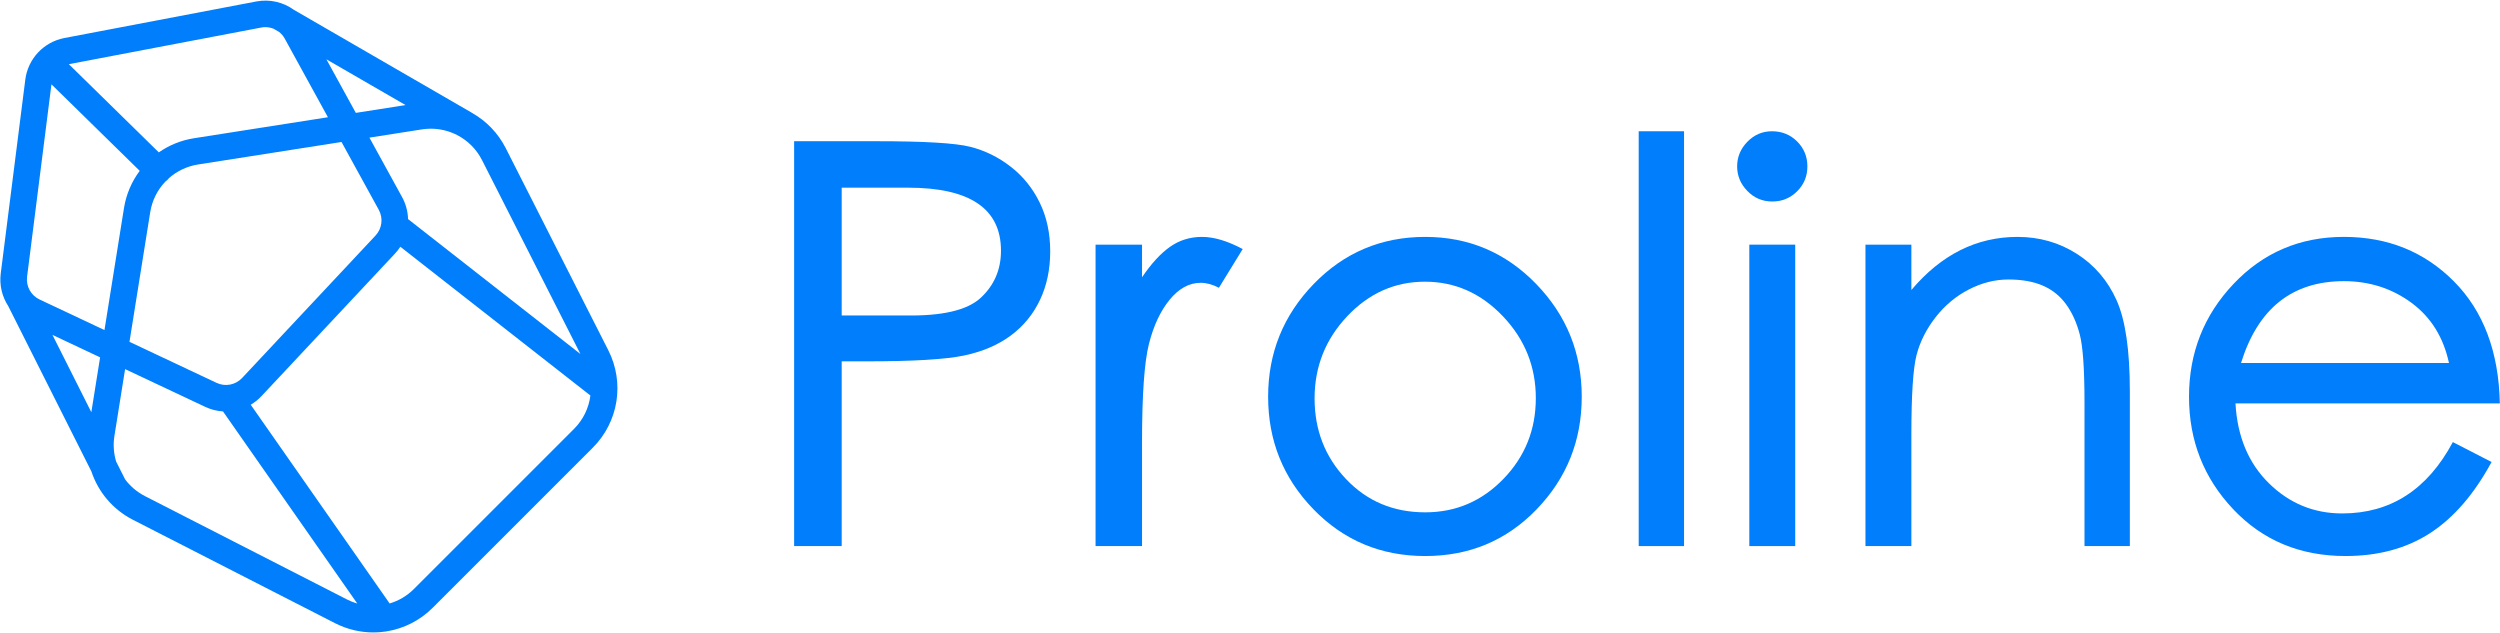
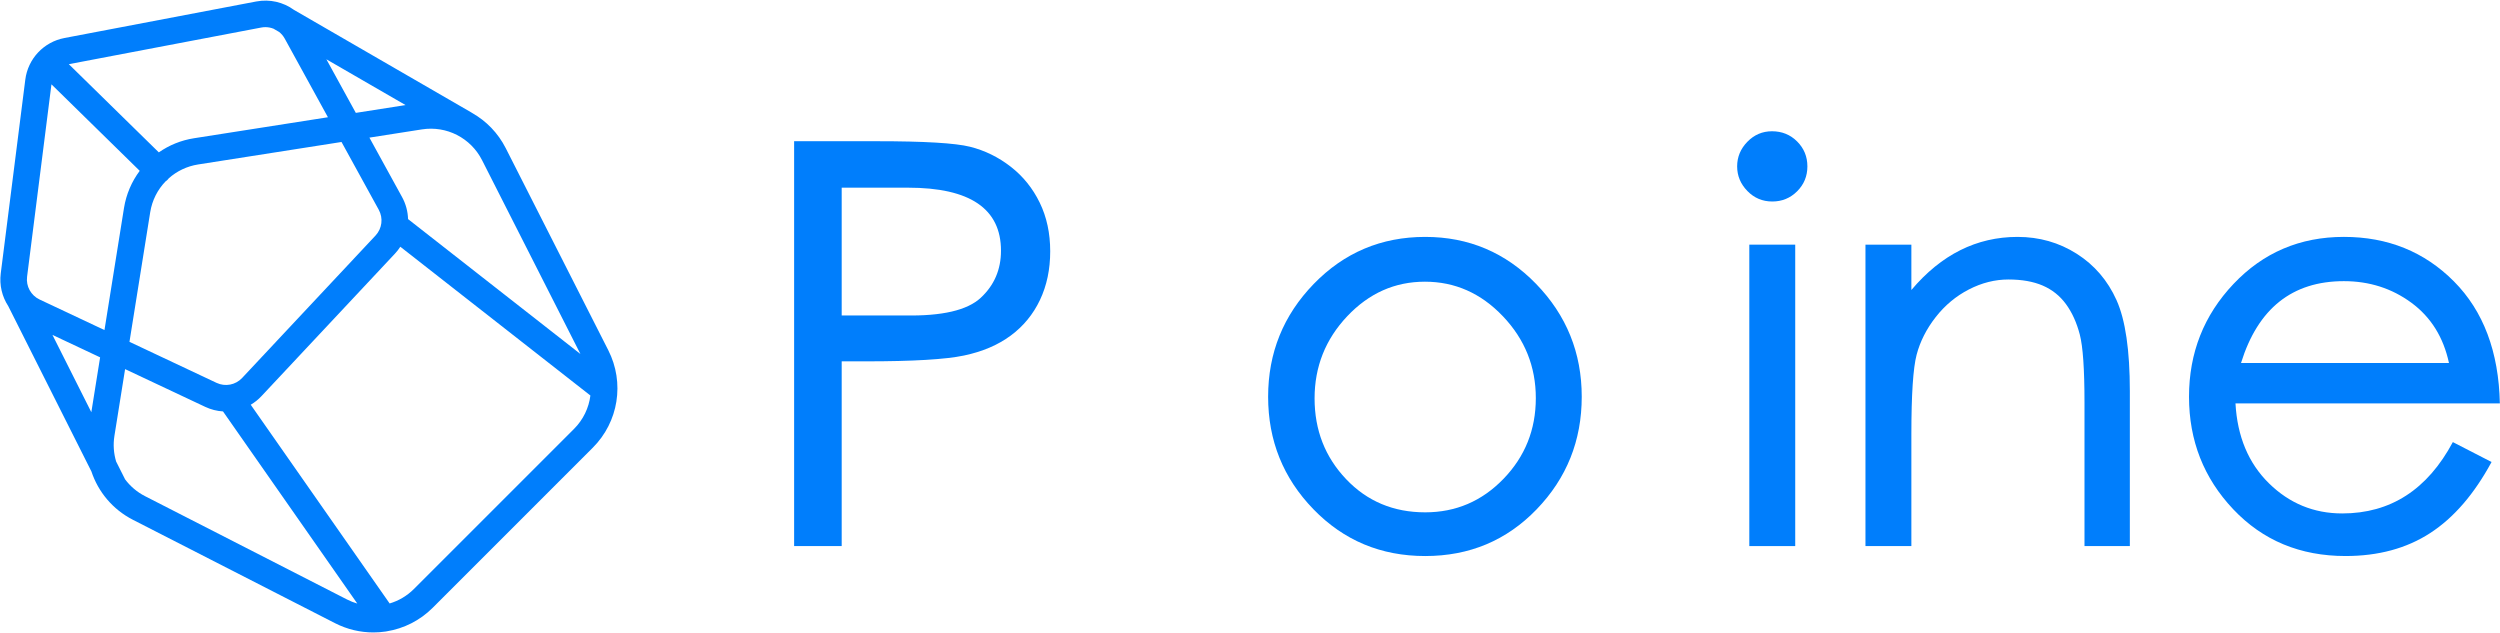
<svg xmlns="http://www.w3.org/2000/svg" width="2260" height="572" viewBox="0 0 2260 572" fill="none">
  <path d="M457.19 133.95C450.22 120.21 439.53 109.32 426.81 102.14C426.55 101.96 426.29 101.78 426.01 101.62L265.72 8.92C256.13 1.95 243.89 -0.99 231.66 1.34L58.28 34.36C39.5 37.94 25.26 53.09 22.86 72.05L0.68 247.15C-0.67 257.79 1.89 268.19 7.45 276.71L82.64 426.2C88.77 444.7 101.94 460.58 120.19 469.91L302.84 563.34C313.86 568.98 325.74 571.72 337.5 571.72C341.2 571.72 344.89 571.45 348.54 570.91C348.92 570.86 349.3 570.8 349.68 570.71C365.01 568.21 379.59 561.01 391.18 549.41L535.86 404.74C559.18 381.43 564.82 346 549.89 316.6L457.19 133.95ZM435.79 144.81L524.71 320.02L368.88 198.06C368.69 191.23 366.9 184.39 363.44 178.1L333.95 124.41L381.37 116.98C403.69 113.47 425.56 124.66 435.79 144.81ZM339.47 212.95L218.88 341.68C212.93 348.03 203.64 349.81 195.76 346.1L117.04 309.02L135.79 191.84C137.51 181.06 142.47 171.45 149.65 163.99C150.33 163.54 150.98 163.01 151.57 162.4C151.97 161.99 152.32 161.56 152.65 161.11C159.91 154.69 168.99 150.27 179.08 148.68L308.73 128.35L342.4 189.64C346.58 197.26 345.4 206.62 339.47 212.95ZM366.62 94.99L321.66 102.04L295.05 53.6L366.62 94.99ZM62.76 57.92L236.14 24.9C237.4 24.66 238.66 24.54 239.91 24.54C242.53 24.54 245.08 25.06 247.45 26.03C247.63 26.15 247.8 26.27 247.99 26.38L252.33 28.89C254.36 30.51 256.1 32.53 257.41 34.92L296.45 105.99L175.37 124.97C163.63 126.81 152.84 131.28 143.57 137.75L62.23 58.04C62.41 58.01 62.58 57.96 62.76 57.92ZM82.56 372.64L47.41 302.75L90.5 323.04L82.56 372.64ZM94.44 298.38L35.8 270.76C27.94 267.06 23.39 258.78 24.48 250.15L46.51 76.23L126.31 154.44C119.09 164.08 114.1 175.53 112.09 188.05L94.44 298.38ZM313.76 541.96L131.11 448.53C123.77 444.78 117.64 439.47 112.97 433.17C112.89 432.98 112.81 432.79 112.72 432.6L104.97 417.19C102.77 409.85 102.17 401.96 103.44 394.01L113.09 333.68L185.53 367.8C190.7 370.24 196.15 371.59 201.6 371.93L323 545.62C319.86 544.71 316.76 543.5 313.76 541.96ZM518.89 387.76L374.21 532.43C367.92 538.72 360.34 543.12 352.23 545.53L226.66 365.89C230.19 363.8 233.48 361.2 236.39 358.08L356.98 229.35C358.83 227.38 360.46 225.27 361.89 223.05L533.6 357.45C533.64 357.48 533.68 357.51 533.72 357.54C532.31 368.7 527.28 379.38 518.89 387.76Z" fill="#007EFC" />
  <path d="M913.64 150.66C902.47 142 890.22 136 876.89 132.66C863.55 129.33 835.55 127.66 792.89 127.66H717.89V493.66H760.89V326.66H782.89C825.22 326.66 854.72 324.91 871.39 321.41C888.05 317.91 902.14 311.91 913.64 303.41C925.14 294.91 933.97 284.16 940.14 271.16C946.3 258.16 949.39 243.5 949.39 227.16C949.39 210.83 946.22 196.16 939.89 183.16C933.56 170.16 924.81 159.33 913.64 150.66ZM886.64 269.16C874.47 280.5 851.55 285.83 817.89 285.16H760.89V169.66H820.89C876.89 169.66 904.89 188.66 904.89 226.66C904.89 243.66 898.81 257.83 886.64 269.16Z" fill="#007EFC" />
-   <path d="M1057.64 223.16C1049.14 229.16 1040.72 238.33 1032.39 250.66V221.16H990.39V493.66H1032.39V400.16C1032.39 357.16 1034.47 327.41 1038.64 310.91C1042.8 294.41 1049.05 281.08 1057.39 270.91C1065.72 260.75 1075.05 255.66 1085.39 255.66C1090.72 255.66 1096.22 257.16 1101.89 260.16L1123.39 225.16C1109.72 217.83 1097.47 214.16 1086.64 214.16C1075.8 214.16 1066.14 217.16 1057.64 223.16Z" fill="#007EFC" />
  <path d="M1288.39 214.16C1248.72 214.16 1215.14 228.33 1187.64 256.66C1160.14 285 1146.39 319 1146.39 358.66C1146.39 398.33 1160.05 432.25 1187.39 460.41C1214.72 488.58 1248.39 502.66 1288.39 502.66C1328.39 502.66 1361.97 488.58 1389.14 460.41C1416.3 432.25 1429.89 398.33 1429.89 358.66C1429.89 319 1416.14 285 1388.64 256.66C1361.13 228.33 1327.71 214.16 1288.39 214.16ZM1359.13 432.9C1339.63 453.07 1316.05 463.15 1288.38 463.15C1259.71 463.15 1235.88 453.15 1216.88 433.15C1197.88 413.15 1188.38 388.82 1188.38 360.15C1188.38 331.49 1198.21 306.74 1217.88 285.9C1237.54 265.07 1260.96 254.65 1288.13 254.65C1315.29 254.65 1338.79 265.07 1358.63 285.9C1378.46 306.74 1388.38 331.4 1388.38 359.9C1388.38 388.4 1378.63 412.74 1359.13 432.9Z" fill="#007EFC" />
-   <path d="M1522.38 118.66H1481.38V493.66H1522.38V118.66Z" fill="#007EFC" />
  <path d="M1601.88 118.66C1593.21 118.66 1585.8 121.83 1579.63 128.16C1573.46 134.5 1570.38 141.91 1570.38 150.41C1570.38 158.91 1573.46 166.33 1579.63 172.66C1585.79 179 1593.29 182.16 1602.13 182.16C1610.96 182.16 1618.46 179.08 1624.63 172.91C1630.79 166.75 1633.88 159.25 1633.88 150.41C1633.88 141.58 1630.79 134.08 1624.63 127.91C1618.46 121.74 1610.88 118.66 1601.88 118.66Z" fill="#007EFC" />
  <path d="M1622.88 221.16H1581.38V493.66H1622.88V221.16Z" fill="#007EFC" />
  <path d="M1877.38 229.41C1861.38 219.25 1843.54 214.16 1823.88 214.16C1786.88 214.16 1754.88 230.16 1727.88 262.16V221.16H1686.38V493.66H1727.88V392.66C1727.88 356.66 1729.46 332.66 1732.63 320.66C1735.79 308.66 1741.54 297.33 1749.88 286.66C1758.21 276 1768.21 267.66 1779.88 261.66C1791.54 255.66 1803.46 252.66 1815.63 252.66C1827.79 252.66 1838.13 254.5 1846.63 258.16C1855.13 261.83 1862.13 267.41 1867.63 274.91C1873.13 282.41 1877.29 291.58 1880.13 302.41C1882.96 313.25 1884.38 333.66 1884.38 363.66V493.66H1925.38V353.66C1925.38 316.66 1921.38 289.25 1913.38 271.41C1905.38 253.58 1893.38 239.58 1877.38 229.41Z" fill="#007EFC" />
  <path d="M2117.37 464.15C2091.7 464.15 2069.62 455.07 2051.12 436.9C2032.62 418.74 2022.53 394.65 2020.87 364.65H2259.87C2258.87 317.99 2245.03 281.24 2218.37 254.4C2191.7 227.57 2158.54 214.15 2118.87 214.15C2079.2 214.15 2045.95 228.32 2019.12 256.65C1992.28 284.99 1978.87 318.99 1978.87 358.65C1978.87 398.32 1992.2 432.24 2018.87 460.4C2045.53 488.57 2079.37 502.65 2120.37 502.65C2150.03 502.65 2175.53 495.74 2196.87 481.9C2218.2 468.07 2236.7 446.65 2252.37 417.65L2217.37 399.65C2194.37 442.65 2161.03 464.15 2117.37 464.15ZM2118.87 254.16C2141.87 254.16 2162.2 260.66 2179.87 273.66C2197.53 286.66 2208.87 304.83 2213.87 328.16H2025.87C2041.2 278.83 2072.2 254.16 2118.87 254.16Z" fill="#007EFC" />
</svg>